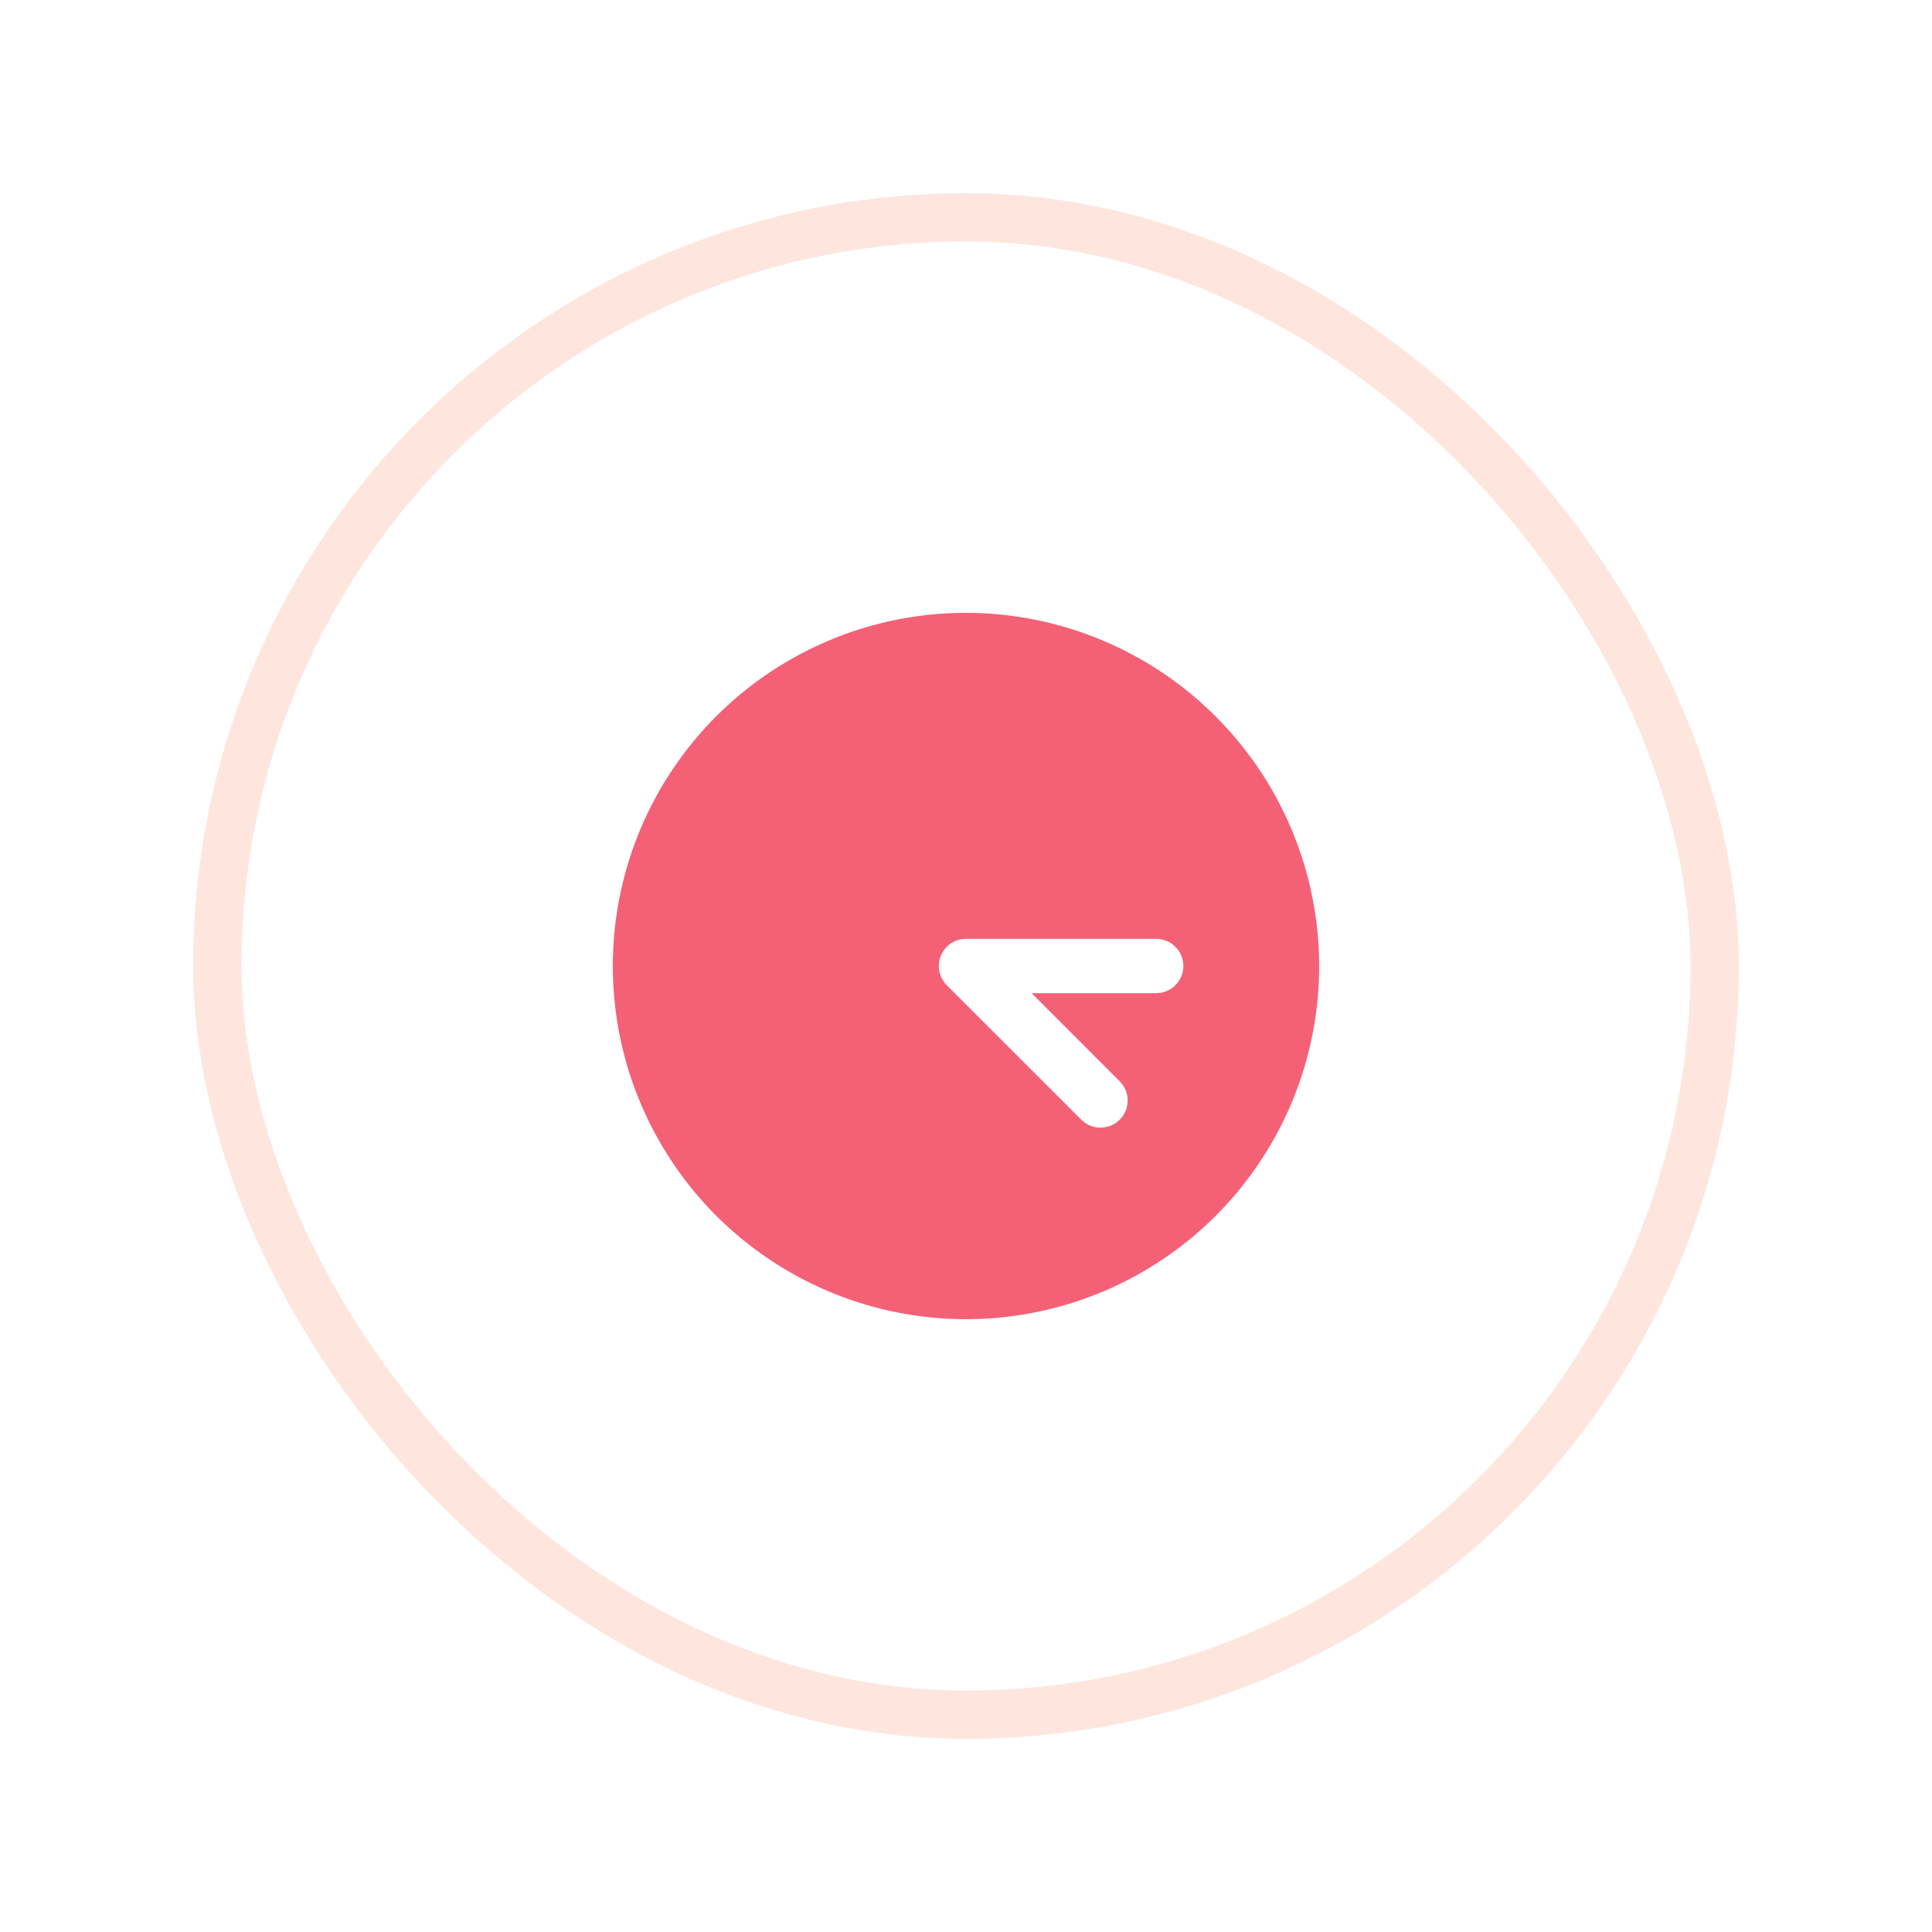
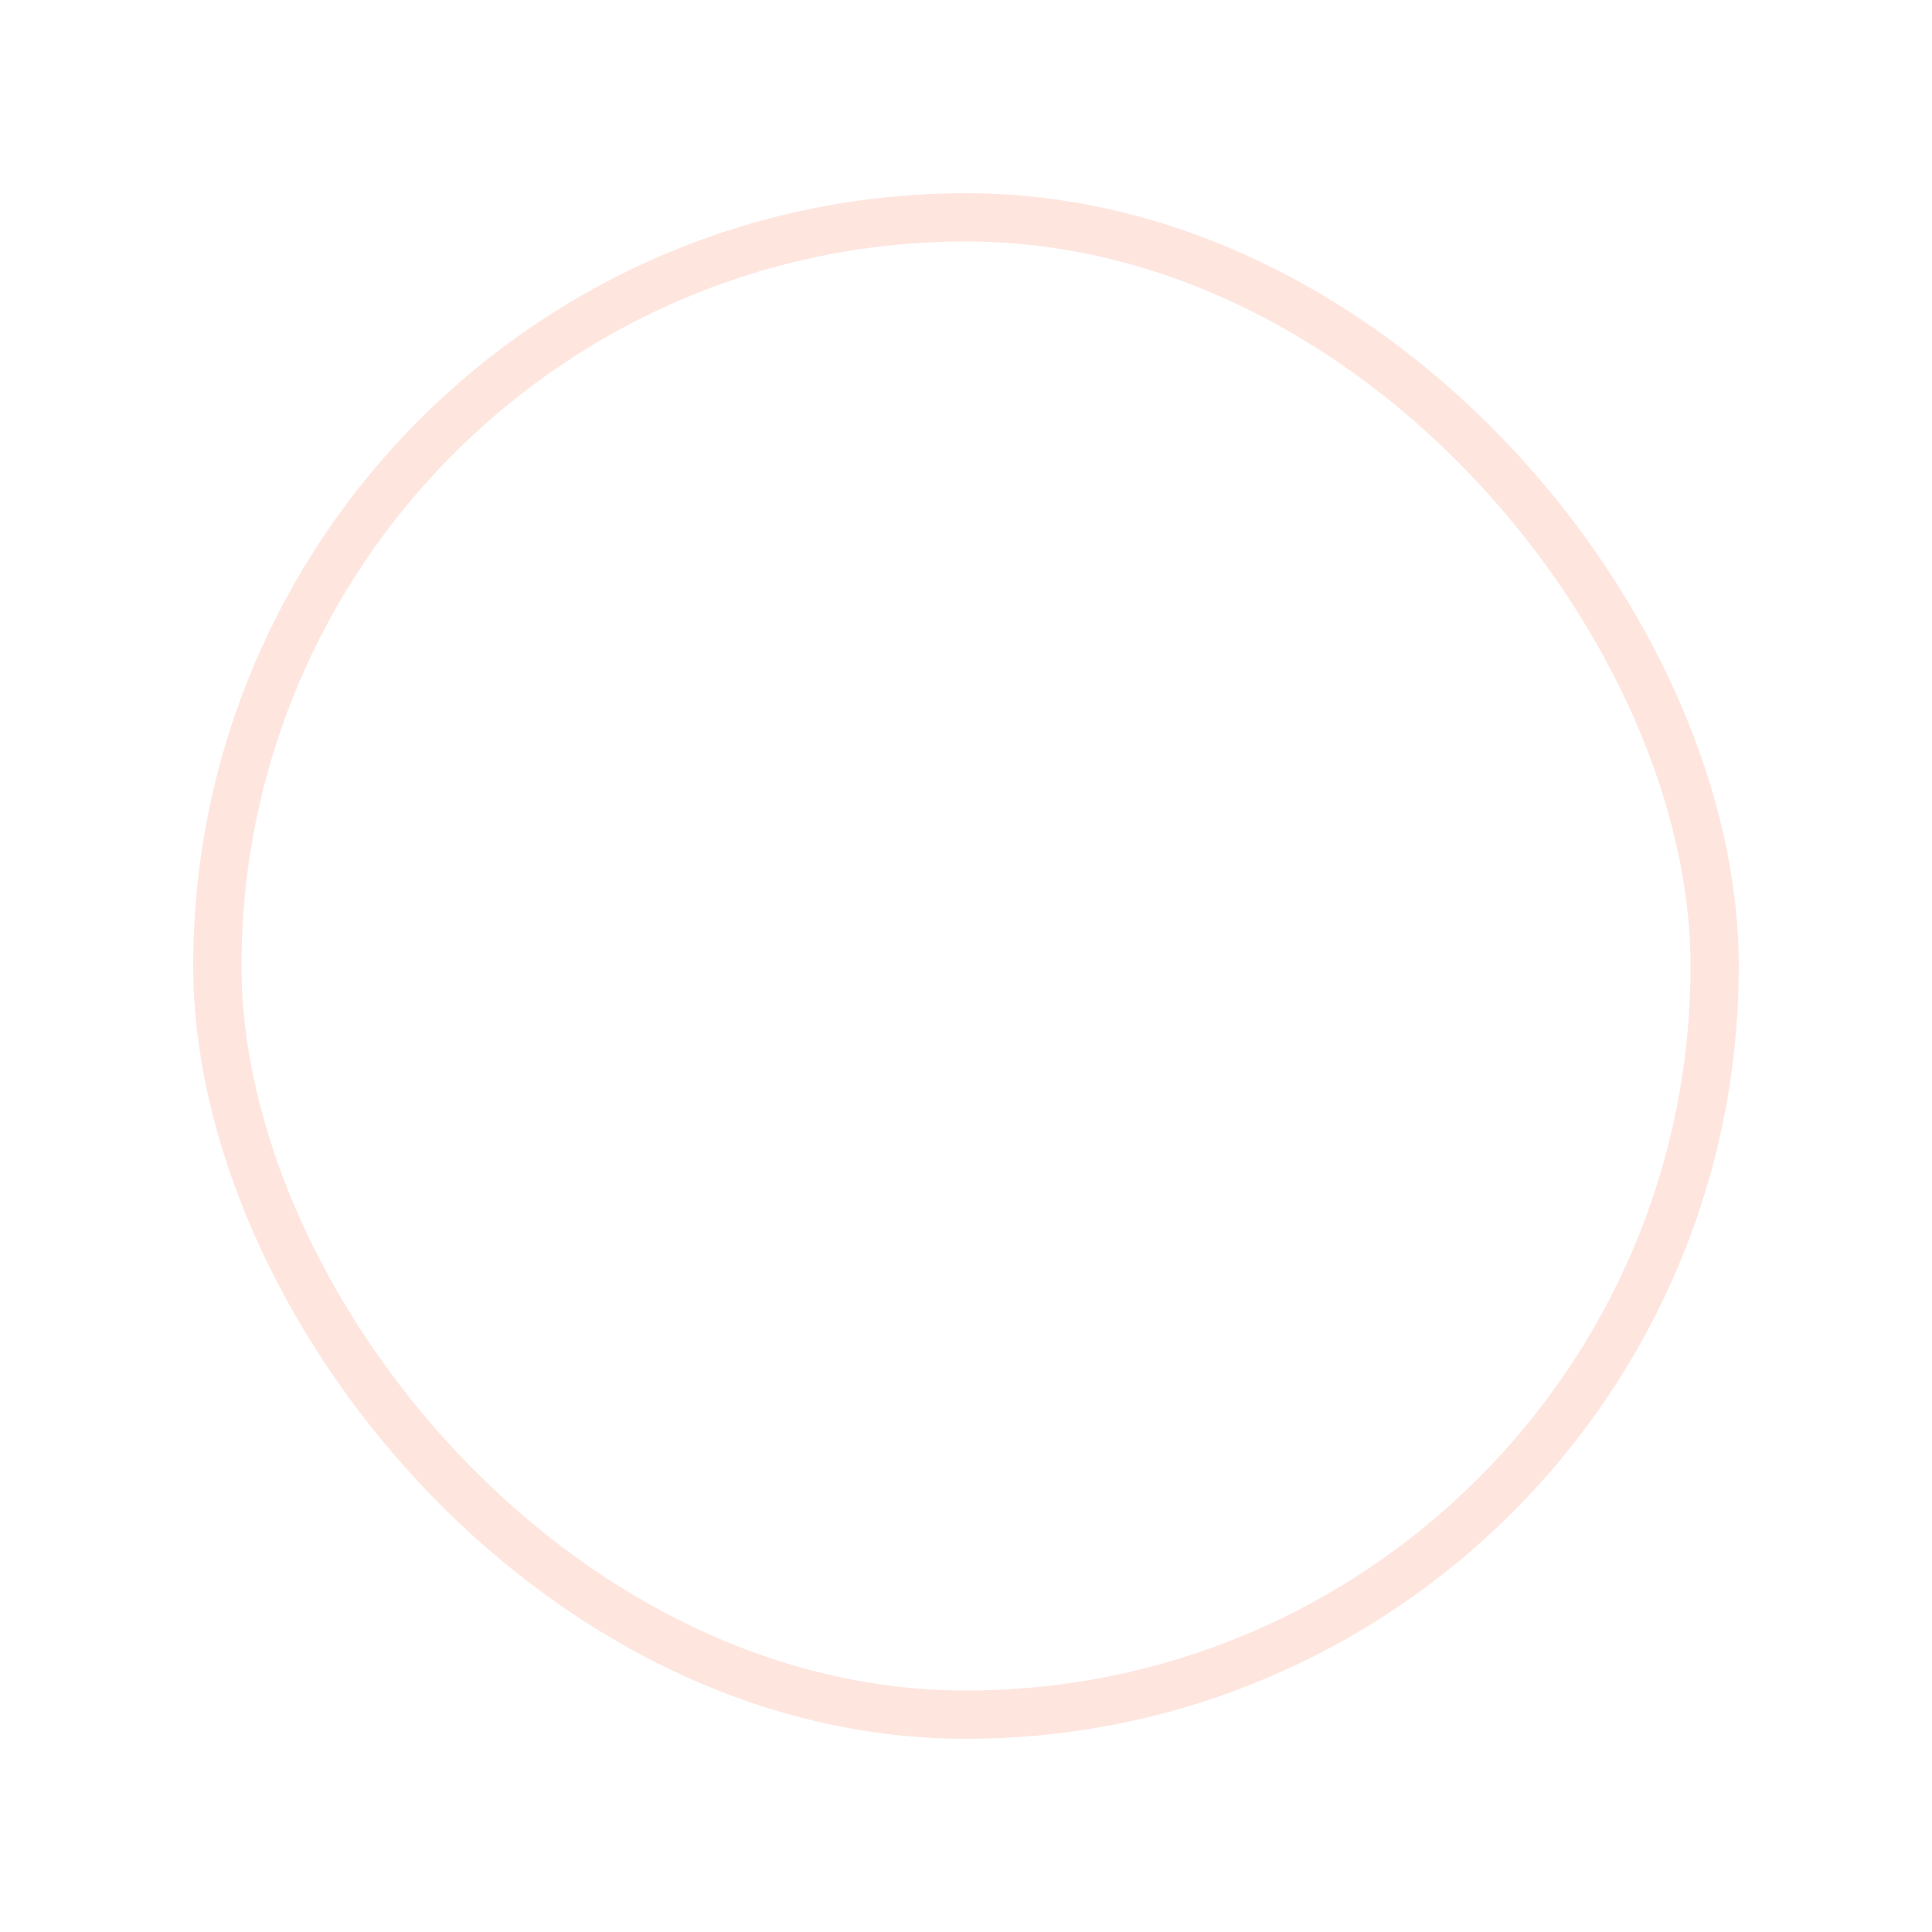
<svg xmlns="http://www.w3.org/2000/svg" width="40" height="40" viewBox="0 0 40 40" fill="none">
  <g filter="url(#filter0_d_5130_15554)">
    <rect x="4" width="32" height="32" rx="16" fill="white" />
    <rect x="4.5" y="0.5" width="31" height="31" rx="15.5" stroke="#FEE6DF" />
-     <path d="M20 8.688C18.554 8.688 17.14 9.116 15.937 9.92C14.735 10.723 13.798 11.865 13.244 13.202C12.691 14.538 12.546 16.008 12.828 17.427C13.11 18.845 13.807 20.148 14.829 21.171C15.852 22.193 17.155 22.89 18.573 23.172C19.992 23.454 21.462 23.309 22.798 22.756C24.135 22.202 25.277 21.265 26.08 20.063C26.884 18.86 27.312 17.446 27.312 16C27.31 14.061 26.539 12.203 25.168 10.832C23.797 9.461 21.939 8.69 20 8.688ZM23.938 16.562H21.358L23.182 18.387C23.288 18.492 23.347 18.635 23.347 18.784C23.347 18.933 23.288 19.076 23.182 19.182C23.076 19.288 22.933 19.347 22.784 19.347C22.635 19.347 22.492 19.288 22.387 19.182L19.602 16.398C19.589 16.385 19.577 16.371 19.565 16.357C19.56 16.35 19.555 16.343 19.55 16.337C19.544 16.329 19.538 16.321 19.532 16.312C19.527 16.304 19.522 16.296 19.518 16.288C19.513 16.28 19.508 16.273 19.504 16.265C19.5 16.257 19.496 16.248 19.492 16.24C19.488 16.232 19.484 16.224 19.48 16.215C19.477 16.207 19.474 16.199 19.471 16.191C19.468 16.181 19.465 16.172 19.462 16.163C19.459 16.155 19.457 16.146 19.455 16.138C19.453 16.129 19.45 16.119 19.448 16.11C19.447 16.1 19.445 16.09 19.444 16.081C19.443 16.072 19.441 16.064 19.44 16.055C19.439 16.038 19.438 16.02 19.438 16.002L19.438 16L19.438 15.998C19.438 15.98 19.439 15.963 19.44 15.945C19.441 15.936 19.443 15.928 19.444 15.919C19.445 15.91 19.447 15.9 19.448 15.89C19.45 15.881 19.453 15.871 19.455 15.862C19.457 15.854 19.459 15.845 19.462 15.837C19.465 15.828 19.468 15.819 19.471 15.809C19.474 15.801 19.477 15.793 19.48 15.785C19.484 15.776 19.488 15.768 19.492 15.76C19.496 15.752 19.5 15.743 19.504 15.735C19.508 15.727 19.513 15.72 19.518 15.712C19.522 15.704 19.527 15.696 19.532 15.688C19.538 15.679 19.544 15.671 19.55 15.663C19.555 15.656 19.56 15.65 19.565 15.643C19.588 15.615 19.615 15.588 19.643 15.565C19.65 15.56 19.657 15.555 19.663 15.55C19.671 15.544 19.679 15.538 19.688 15.532C19.696 15.527 19.704 15.522 19.712 15.517C19.72 15.513 19.727 15.508 19.735 15.504C19.743 15.499 19.752 15.496 19.761 15.492C19.769 15.488 19.776 15.484 19.785 15.48C19.793 15.477 19.802 15.474 19.81 15.471C19.819 15.468 19.828 15.464 19.837 15.462C19.845 15.459 19.854 15.457 19.863 15.455C19.872 15.453 19.881 15.45 19.89 15.448C19.9 15.446 19.91 15.445 19.921 15.444C19.928 15.443 19.936 15.441 19.945 15.44C19.963 15.438 19.982 15.438 20 15.438H23.938C24.087 15.438 24.23 15.497 24.335 15.602C24.441 15.708 24.5 15.851 24.5 16C24.5 16.149 24.441 16.292 24.335 16.398C24.23 16.503 24.087 16.562 23.938 16.562V16.562Z" fill="#F46177" />
  </g>
  <defs>
    <filter id="filter0_d_5130_15554" x="0" y="0" width="40" height="40" filterUnits="userSpaceOnUse" color-interpolation-filters="sRGB">
      <feFlood flood-opacity="0" result="BackgroundImageFix" />
      <feColorMatrix in="SourceAlpha" type="matrix" values="0 0 0 0 0 0 0 0 0 0 0 0 0 0 0 0 0 0 127 0" result="hardAlpha" />
      <feMorphology radius="2" operator="erode" in="SourceAlpha" result="effect1_dropShadow_5130_15554" />
      <feOffset dy="4" />
      <feGaussianBlur stdDeviation="3" />
      <feColorMatrix type="matrix" values="0 0 0 0 0.973 0 0 0 0 0.533 0 0 0 0 0.557 0 0 0 0.08 0" />
      <feBlend mode="normal" in2="BackgroundImageFix" result="effect1_dropShadow_5130_15554" />
      <feBlend mode="normal" in="SourceGraphic" in2="effect1_dropShadow_5130_15554" result="shape" />
    </filter>
  </defs>
</svg>